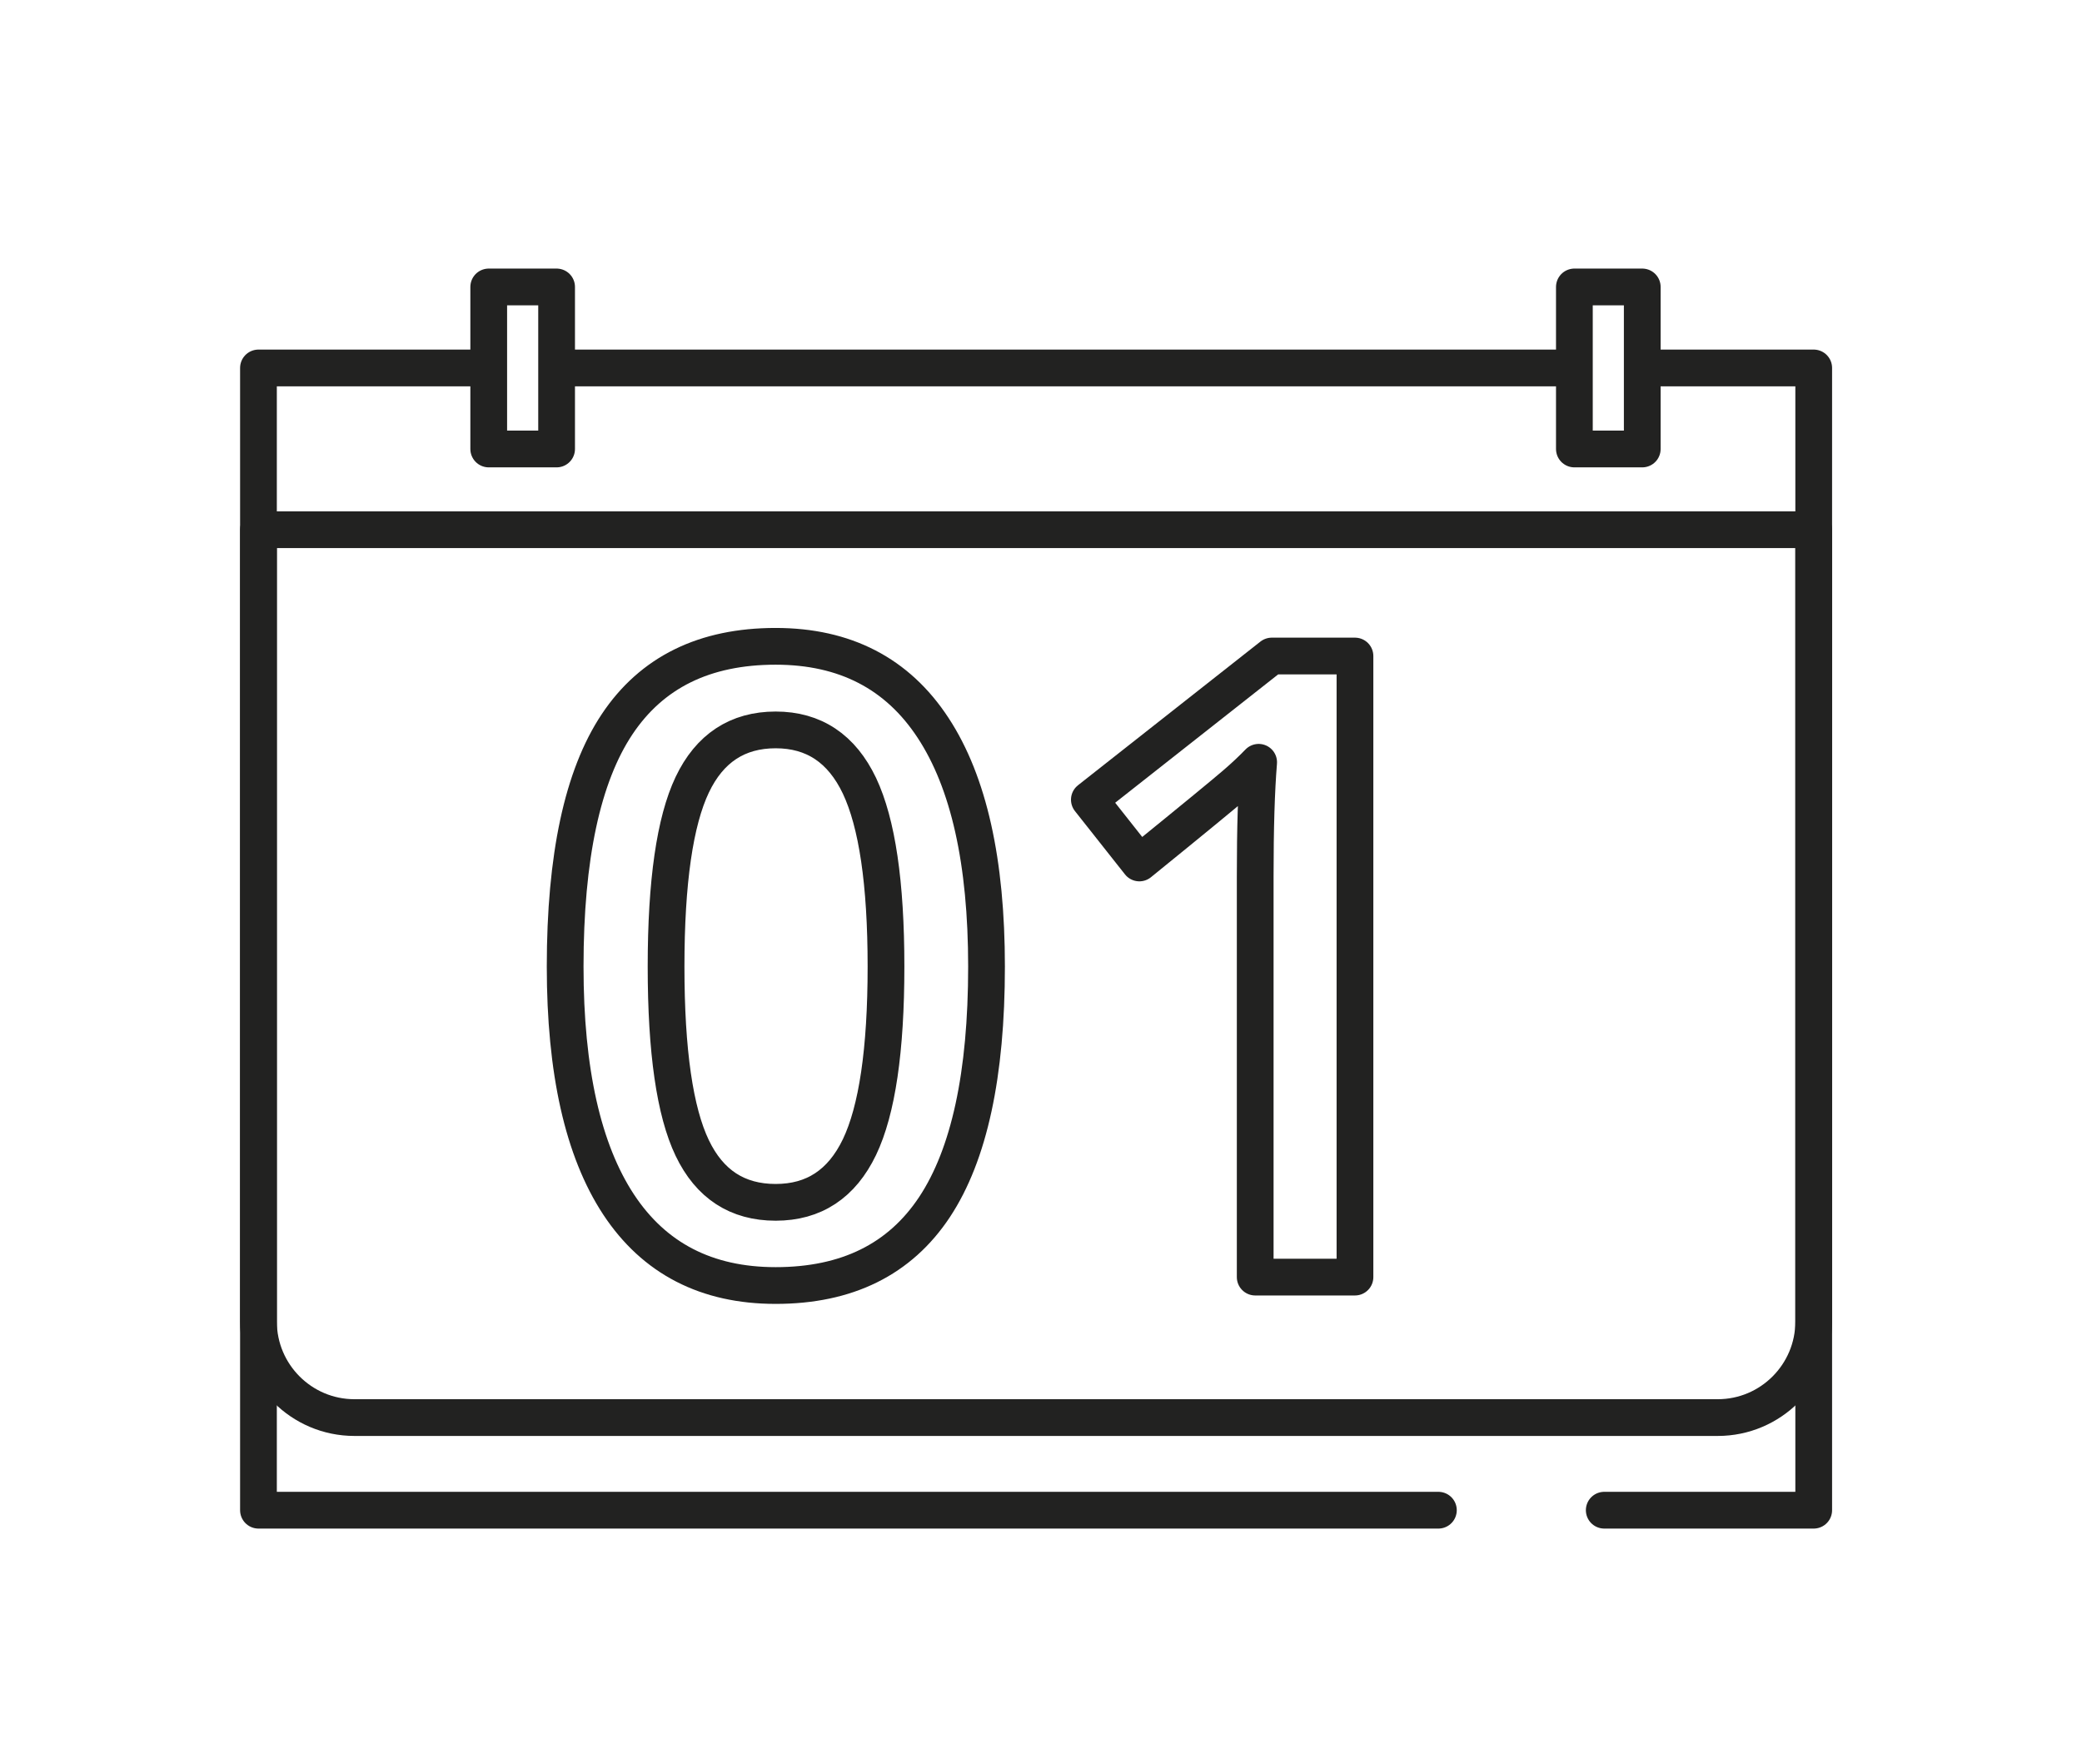
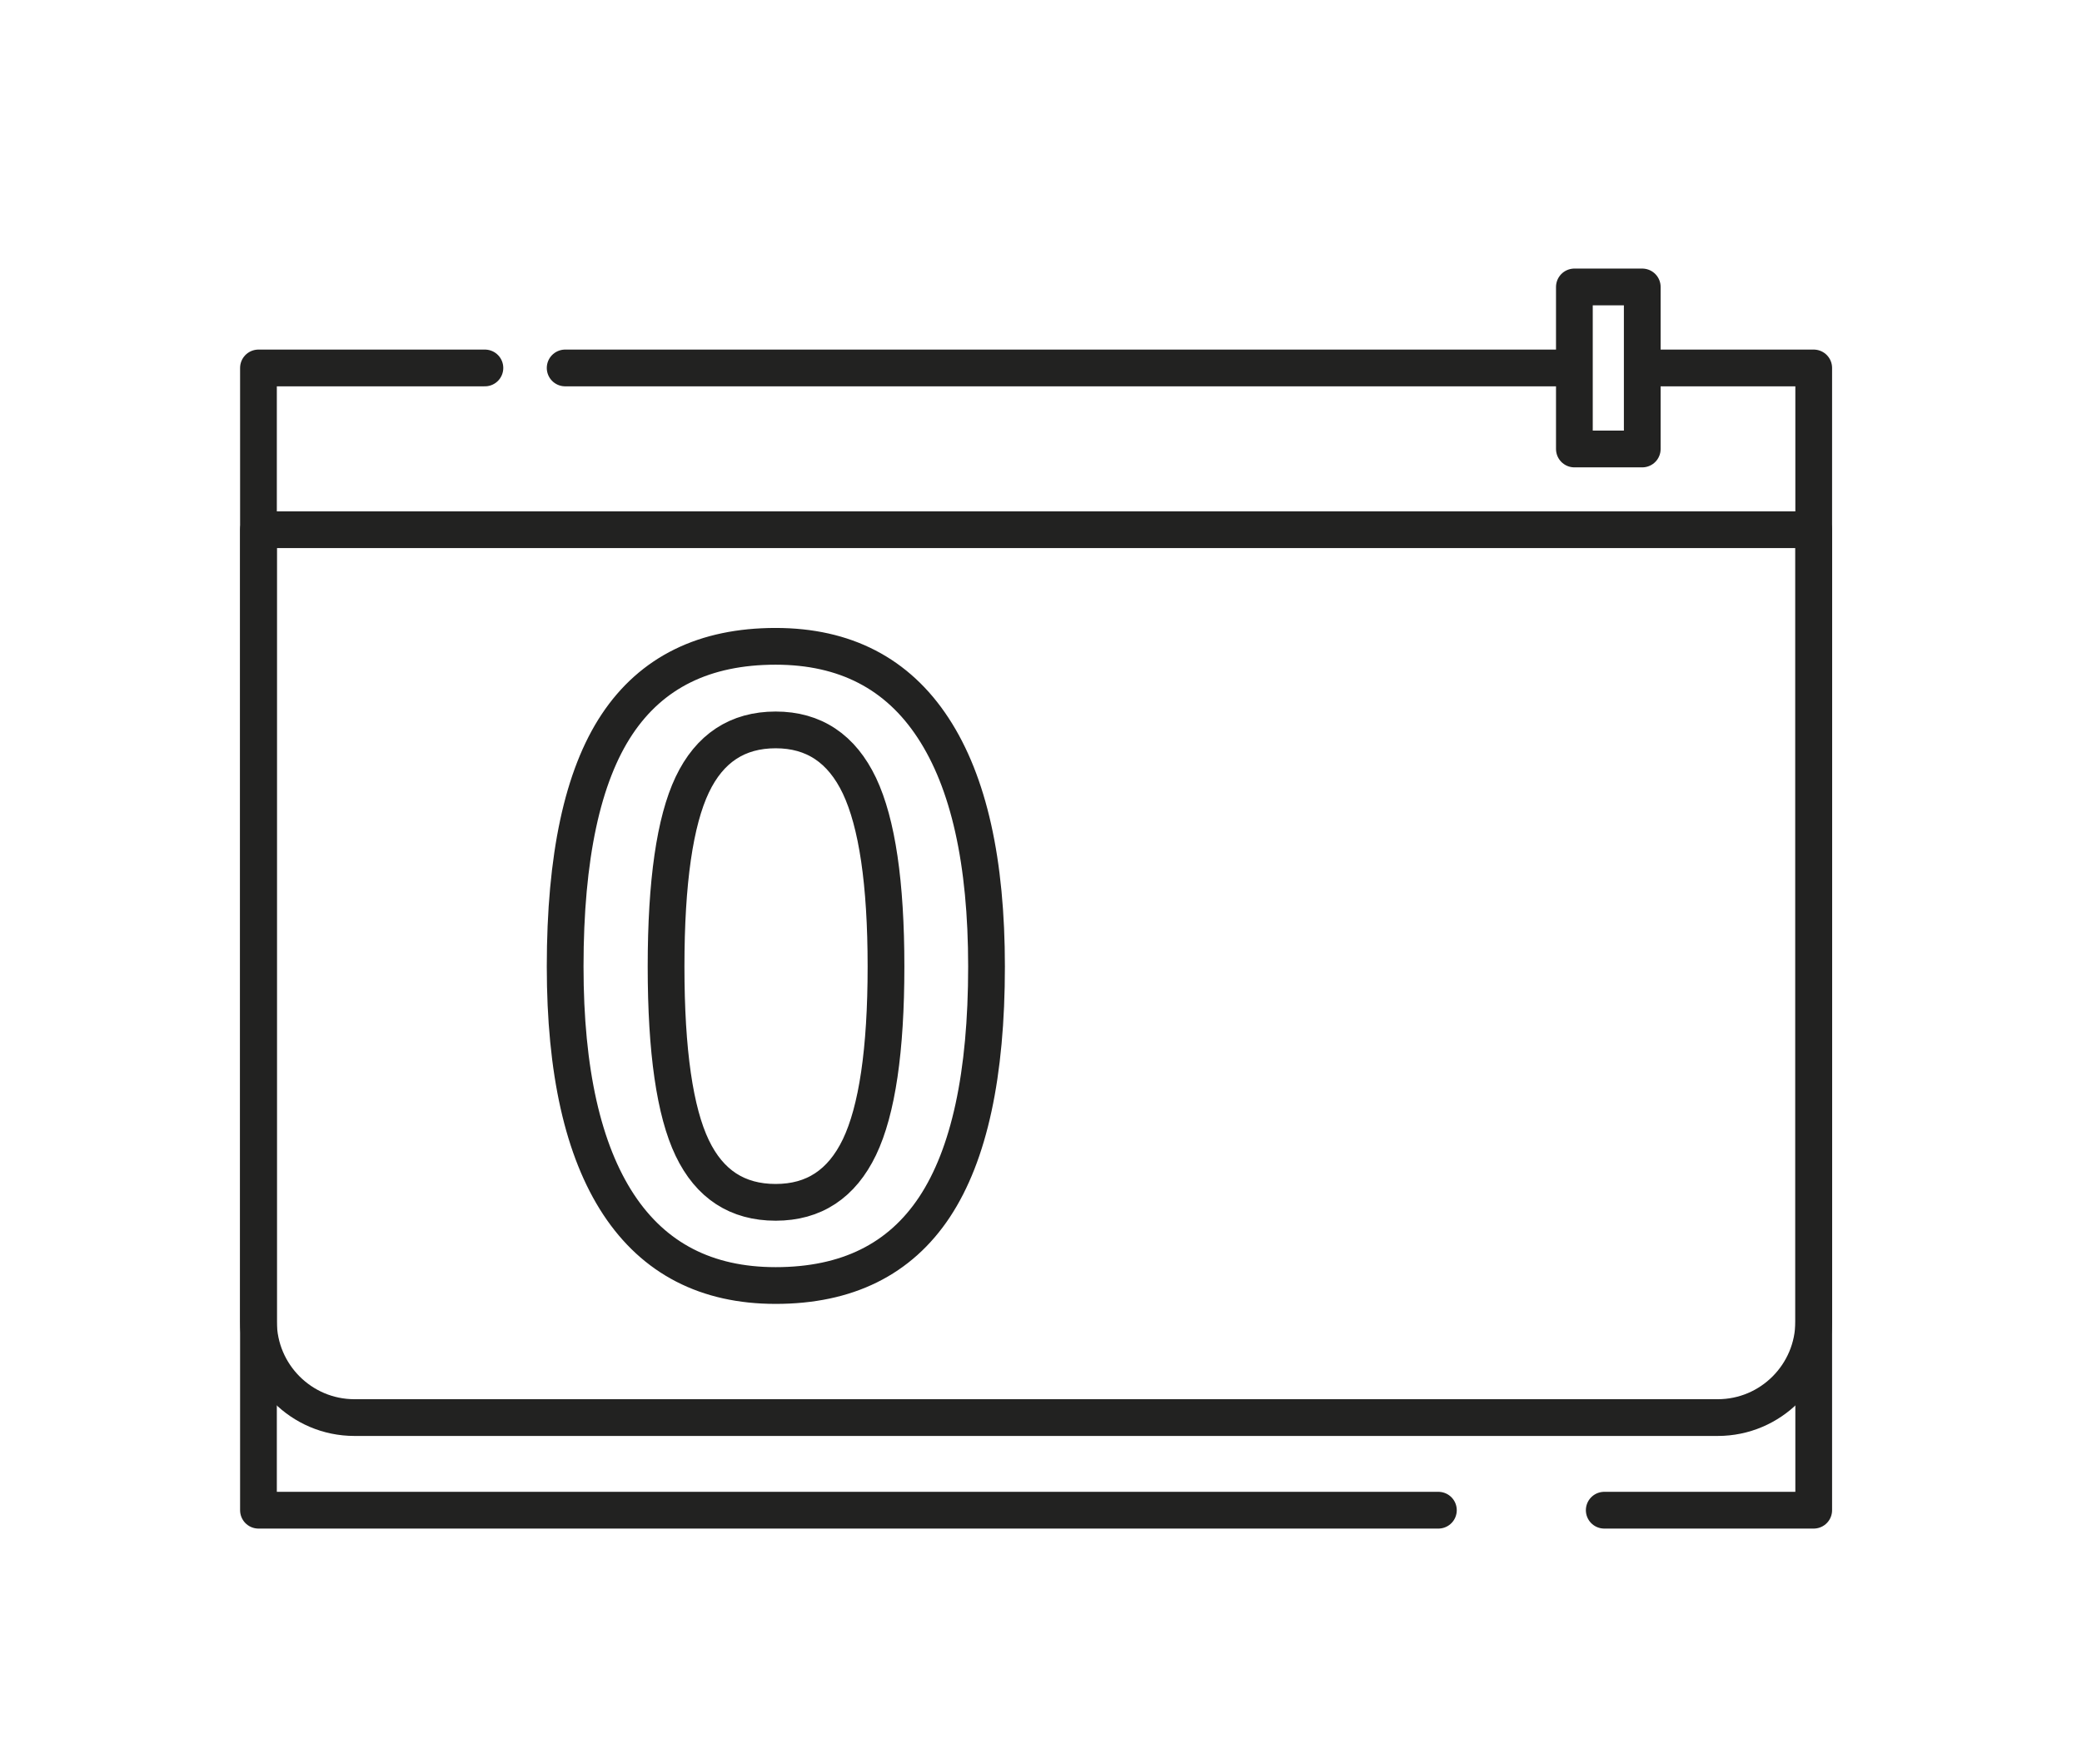
<svg xmlns="http://www.w3.org/2000/svg" id="Ebene_1" version="1.1" viewBox="0 0 85 72">
  <path d="M58.724,61.651H10.552V15.021h9.245" fill="none" stroke="#222221" stroke-linecap="round" stroke-linejoin="round" stroke-width="1.5" />
  <path d="M67.5,15.021h6.547v46.63h-8.552" fill="none" stroke="#222221" stroke-linecap="round" stroke-linejoin="round" stroke-width="1.5" />
  <path d="M23.073,15.021h40.885" fill="none" stroke="#222221" stroke-linecap="round" stroke-linejoin="round" stroke-width="1.5" />
  <path d="M10.552,21.625h63.495v32.323c0,2.161-1.755,3.922-3.917,3.922H14.469c-2.161,0-3.917-1.76-3.917-3.922V21.625Z" fill="none" stroke="#222221" stroke-linecap="round" stroke-linejoin="round" stroke-width="1.5" />
-   <path d="M19.953,11.714h2.771v6.615h-2.771v-6.615Z" fill="none" stroke="#222221" stroke-linecap="round" stroke-linejoin="round" stroke-width="1.5" />
  <path d="M64.276,11.714h2.771v6.615h-2.771v-6.615Z" fill="none" stroke="#222221" stroke-linecap="round" stroke-linejoin="round" stroke-width="1.5" />
  <path d="M40.276,39.458c0,4.406-.708,7.677-2.12,9.813-1.417,2.141-3.578,3.208-6.49,3.208-2.818,0-4.958-1.104-6.411-3.307-1.453-2.208-2.182-5.448-2.182-9.714,0-4.474.708-7.771,2.12-9.891,1.417-2.125,3.573-3.182,6.474-3.182,2.828,0,4.974,1.109,6.427,3.328,1.458,2.219,2.182,5.469,2.182,9.745ZM27.193,39.458c0,3.458.359,5.927,1.068,7.406.708,1.479,1.844,2.219,3.406,2.219s2.698-.75,3.422-2.255c.719-1.505,1.083-3.958,1.083-7.37s-.365-5.859-1.083-7.38c-.724-1.521-1.865-2.281-3.422-2.281s-2.698.75-3.406,2.24c-.708,1.49-1.068,3.964-1.068,7.422Z" fill="none" stroke="#222221" stroke-linecap="round" stroke-linejoin="round" stroke-width="1.5" />
-   <path d="M55.318,52.135h-4.073v-16.37c0-1.953.047-3.505.141-4.646-.266.276-.589.583-.979.917-.385.333-1.682,1.401-3.891,3.193l-2.042-2.583,7.448-5.865h3.396v25.354Z" fill="none" stroke="#222221" stroke-linecap="round" stroke-linejoin="round" stroke-width="1.5" />
</svg>